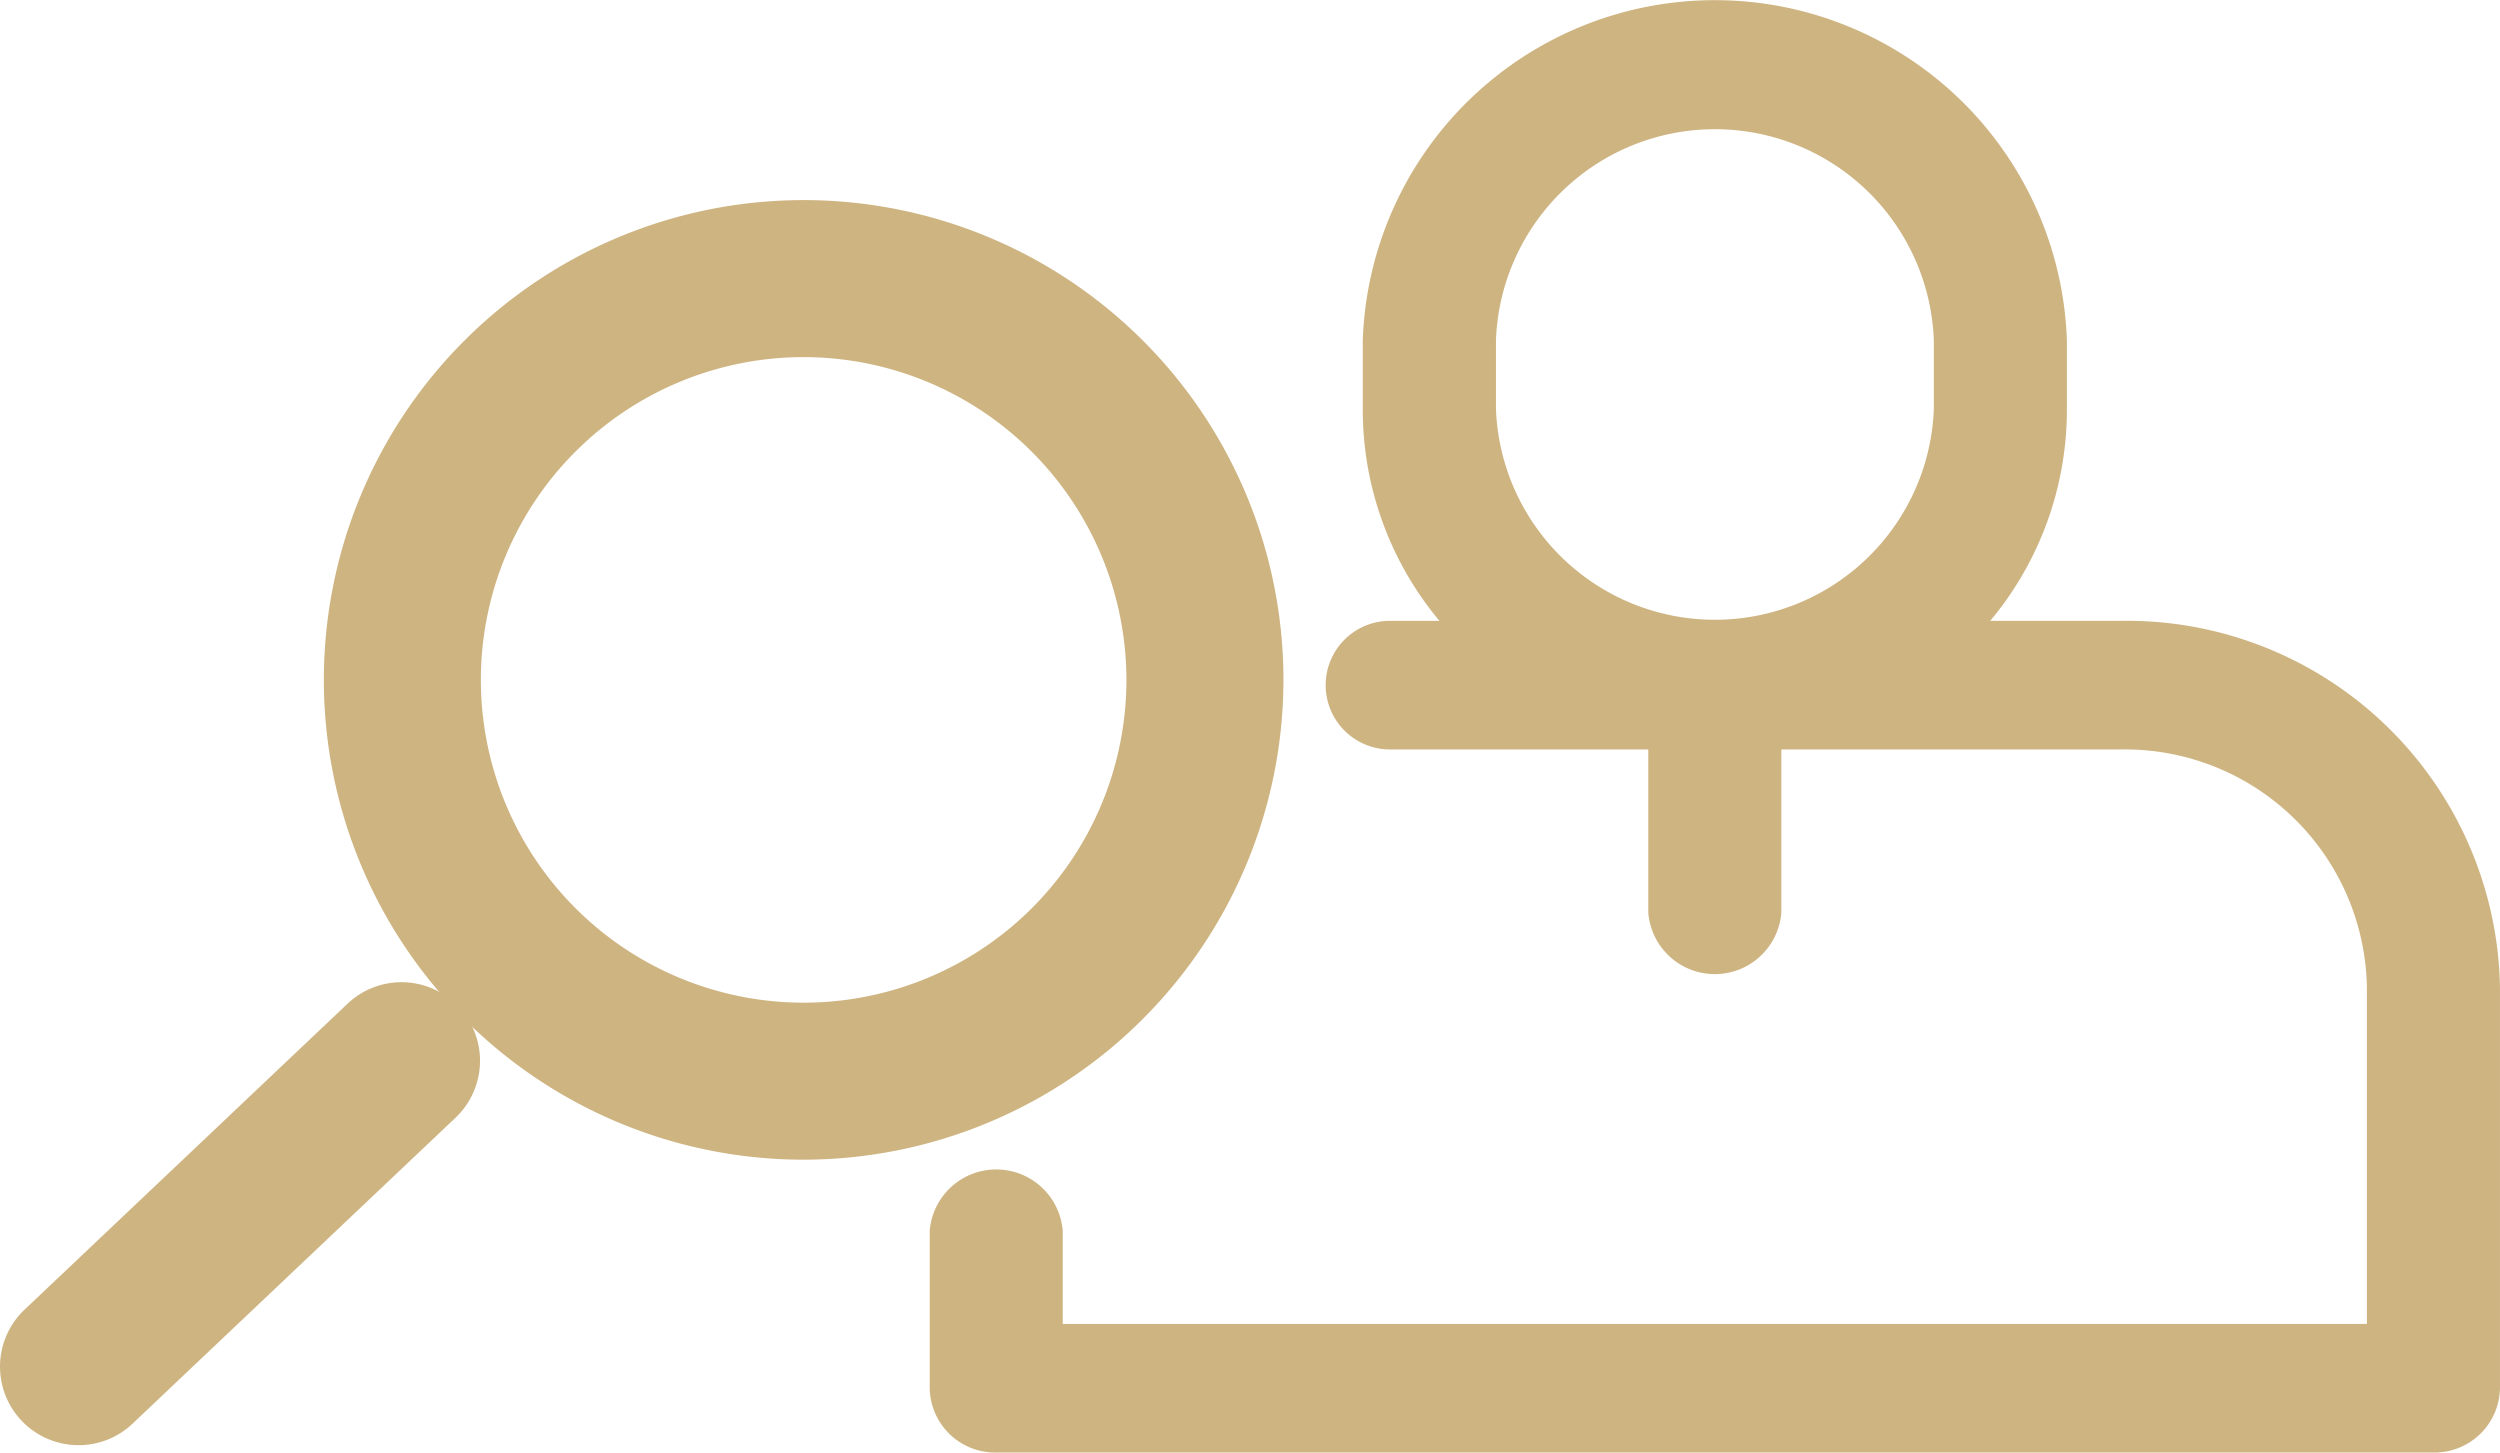
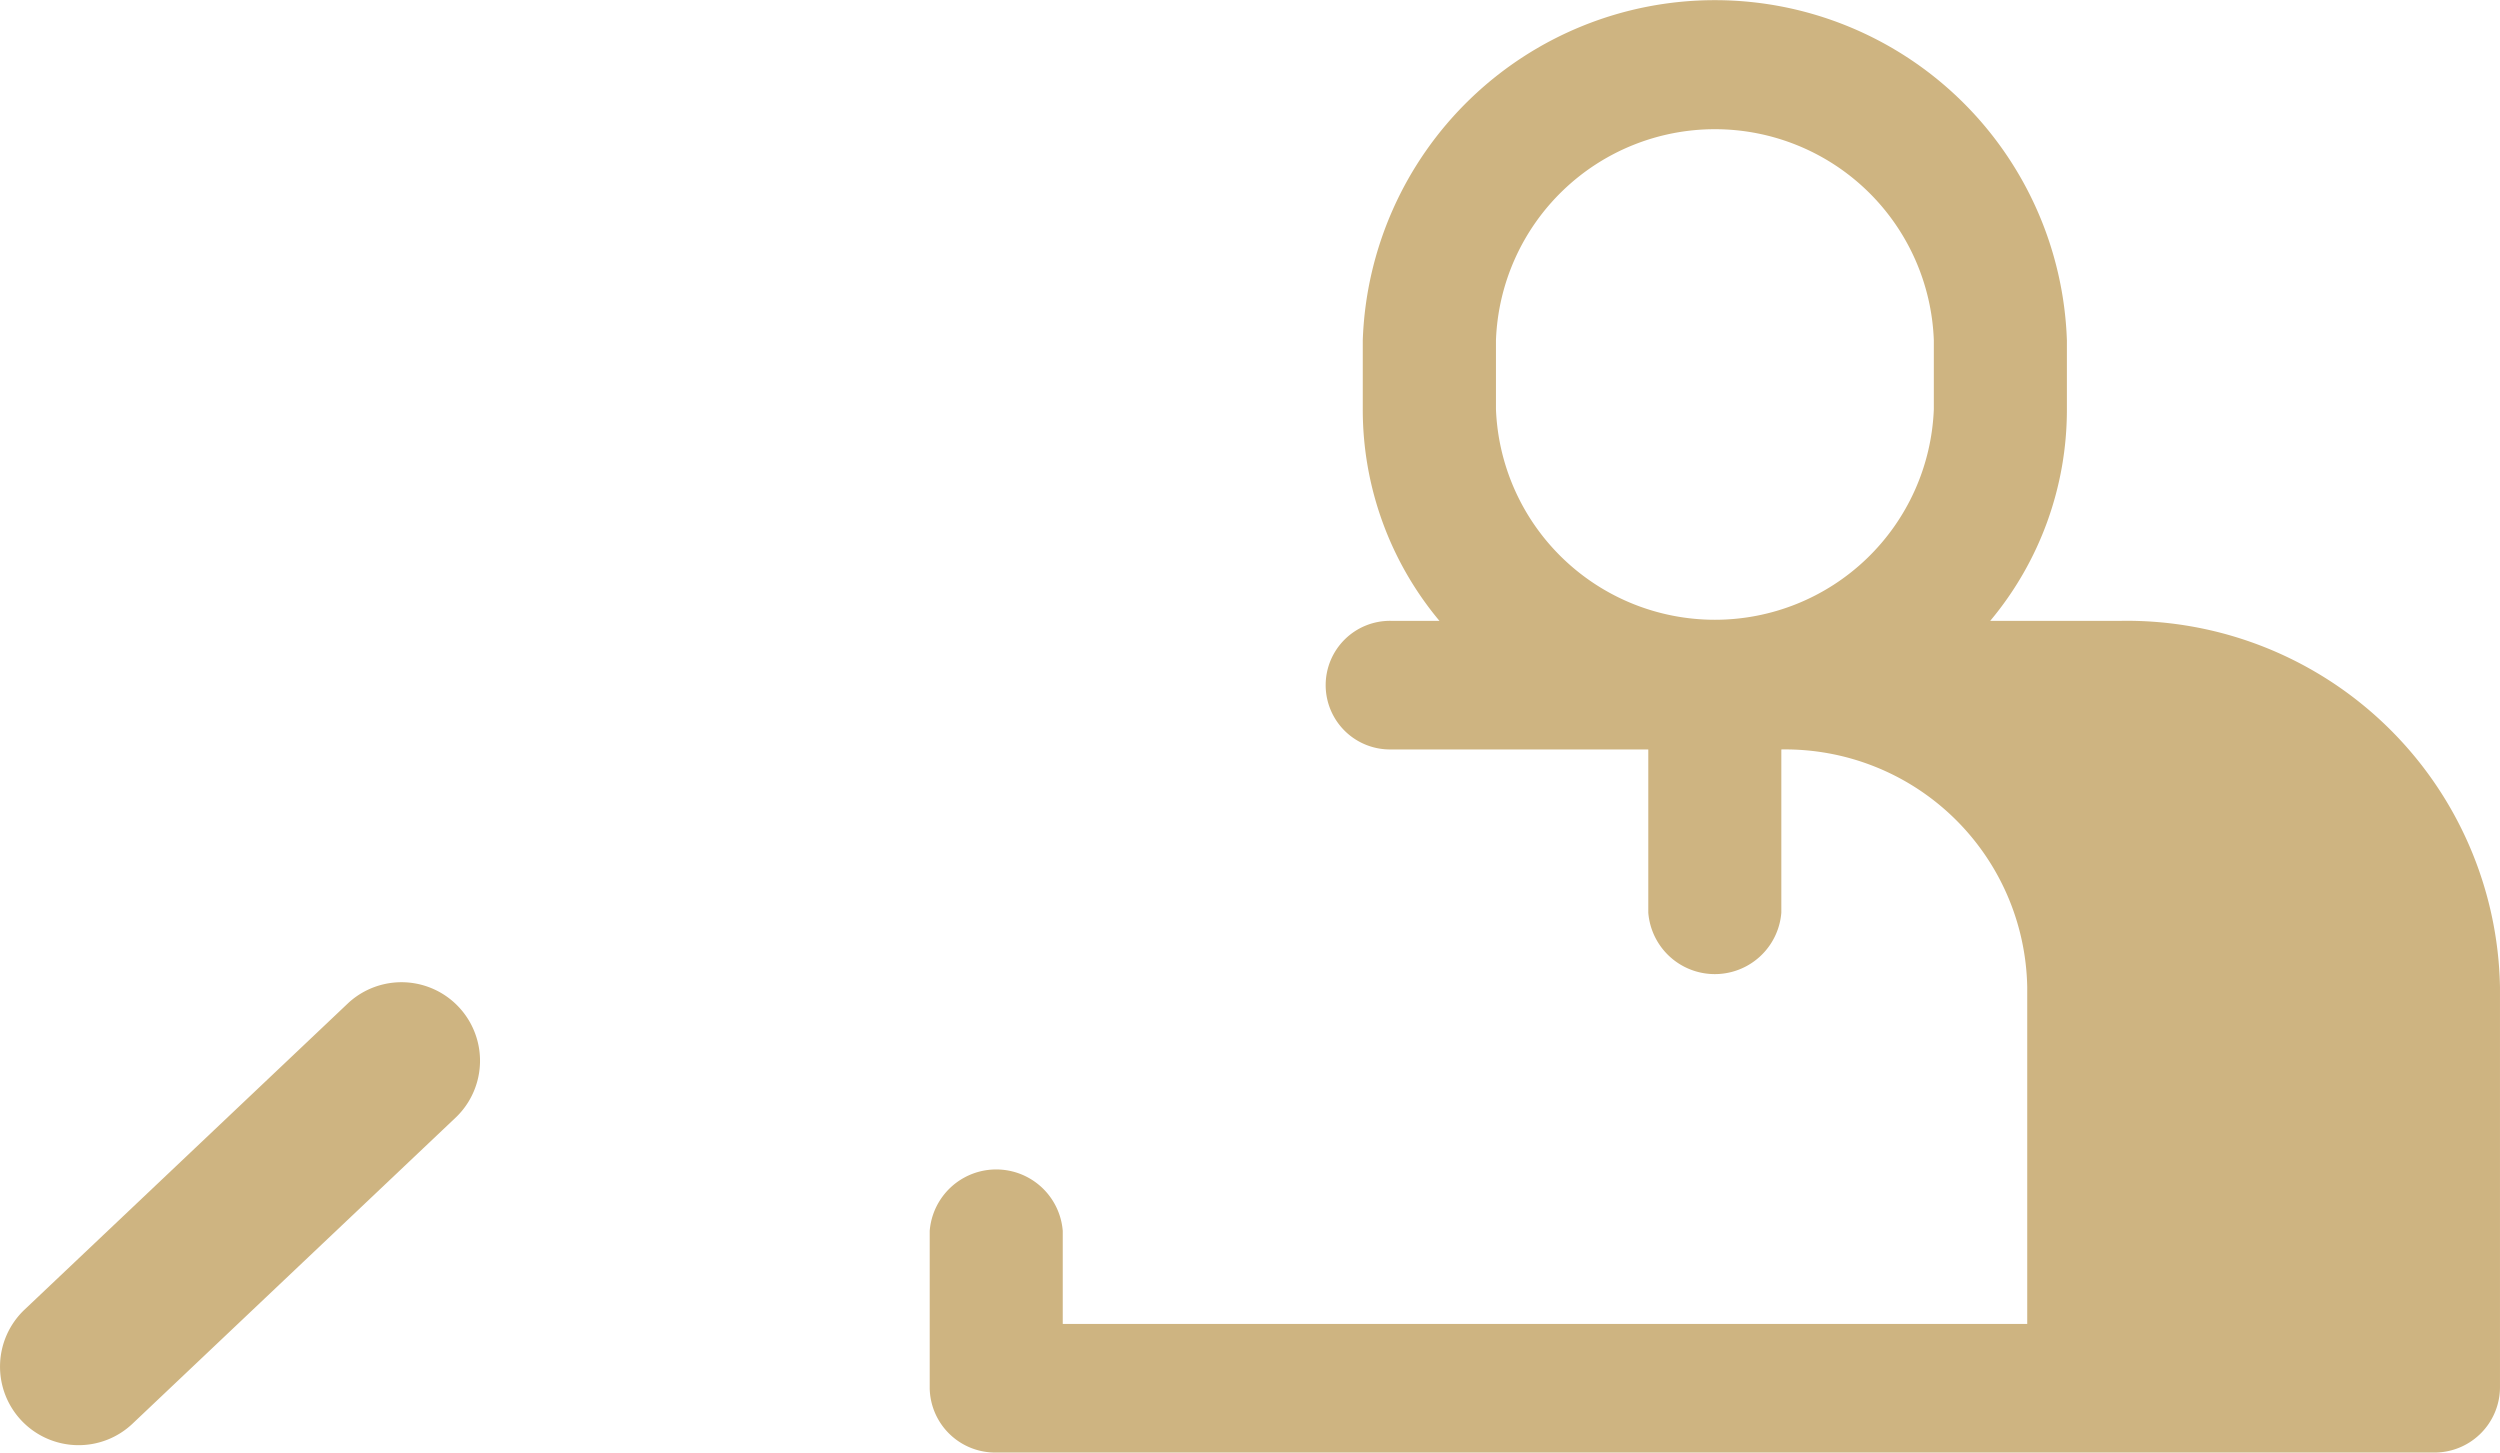
<svg xmlns="http://www.w3.org/2000/svg" width="118.758" height="69.001" viewBox="0 0 118.758 69.001">
  <g transform="translate(-389.103 -279.137)">
    <g transform="translate(389.103 288.642)">
-       <path fill="#ceb481" d="M420.145,329.818a22.792,22.792,0,1,1,22.792-22.792A22.816,22.816,0,0,1,420.145,329.818Zm0-38.125a15.333,15.333,0,1,0,15.333,15.333A15.349,15.349,0,0,0,420.145,291.693Z" transform="translate(-381.969 -284.234)" />
      <path fill="#ceb481" d="M392.834,326.167a3.73,3.73,0,0,1-2.566-6.437l15.383-14.57a3.73,3.73,0,0,1,5.13,5.415L395.4,325.145A3.719,3.719,0,0,1,392.834,326.167Z" transform="translate(-389.103 -267.022)" />
    </g>
    <g transform="translate(433.267 279.137)">
-       <path fill="#ceb481" d="M469.378,308.629h-6.214a15.628,15.628,0,0,0,3.642-10.051V295.3a16.734,16.734,0,0,0-33.448,0v3.278A15.64,15.64,0,0,0,437,308.629h-2.294a3.055,3.055,0,1,0,0,6.109h12.215v7.754a3.17,3.17,0,0,0,6.32,0v-7.754h16.135a11.5,11.5,0,0,1,11.681,11.29v16H419.106v-4.42a3.17,3.17,0,0,0-6.32,0v7.474a3.111,3.111,0,0,0,3.161,3.055h68.264a3.112,3.112,0,0,0,3.168-3.055V326.028A17.73,17.73,0,0,0,469.378,308.629Zm-8.893-10.051a10.408,10.408,0,0,1-20.8,0V295.3a10.407,10.407,0,0,1,20.8,0Z" transform="translate(-412.786 -279.137)" />
+       <path fill="#ceb481" d="M469.378,308.629h-6.214a15.628,15.628,0,0,0,3.642-10.051V295.3a16.734,16.734,0,0,0-33.448,0v3.278A15.64,15.64,0,0,0,437,308.629h-2.294a3.055,3.055,0,1,0,0,6.109h12.215v7.754a3.17,3.17,0,0,0,6.32,0v-7.754a11.5,11.5,0,0,1,11.681,11.29v16H419.106v-4.42a3.17,3.17,0,0,0-6.32,0v7.474a3.111,3.111,0,0,0,3.161,3.055h68.264a3.112,3.112,0,0,0,3.168-3.055V326.028A17.73,17.73,0,0,0,469.378,308.629Zm-8.893-10.051a10.408,10.408,0,0,1-20.8,0V295.3a10.407,10.407,0,0,1,20.8,0Z" transform="translate(-412.786 -279.137)" />
    </g>
  </g>
</svg>